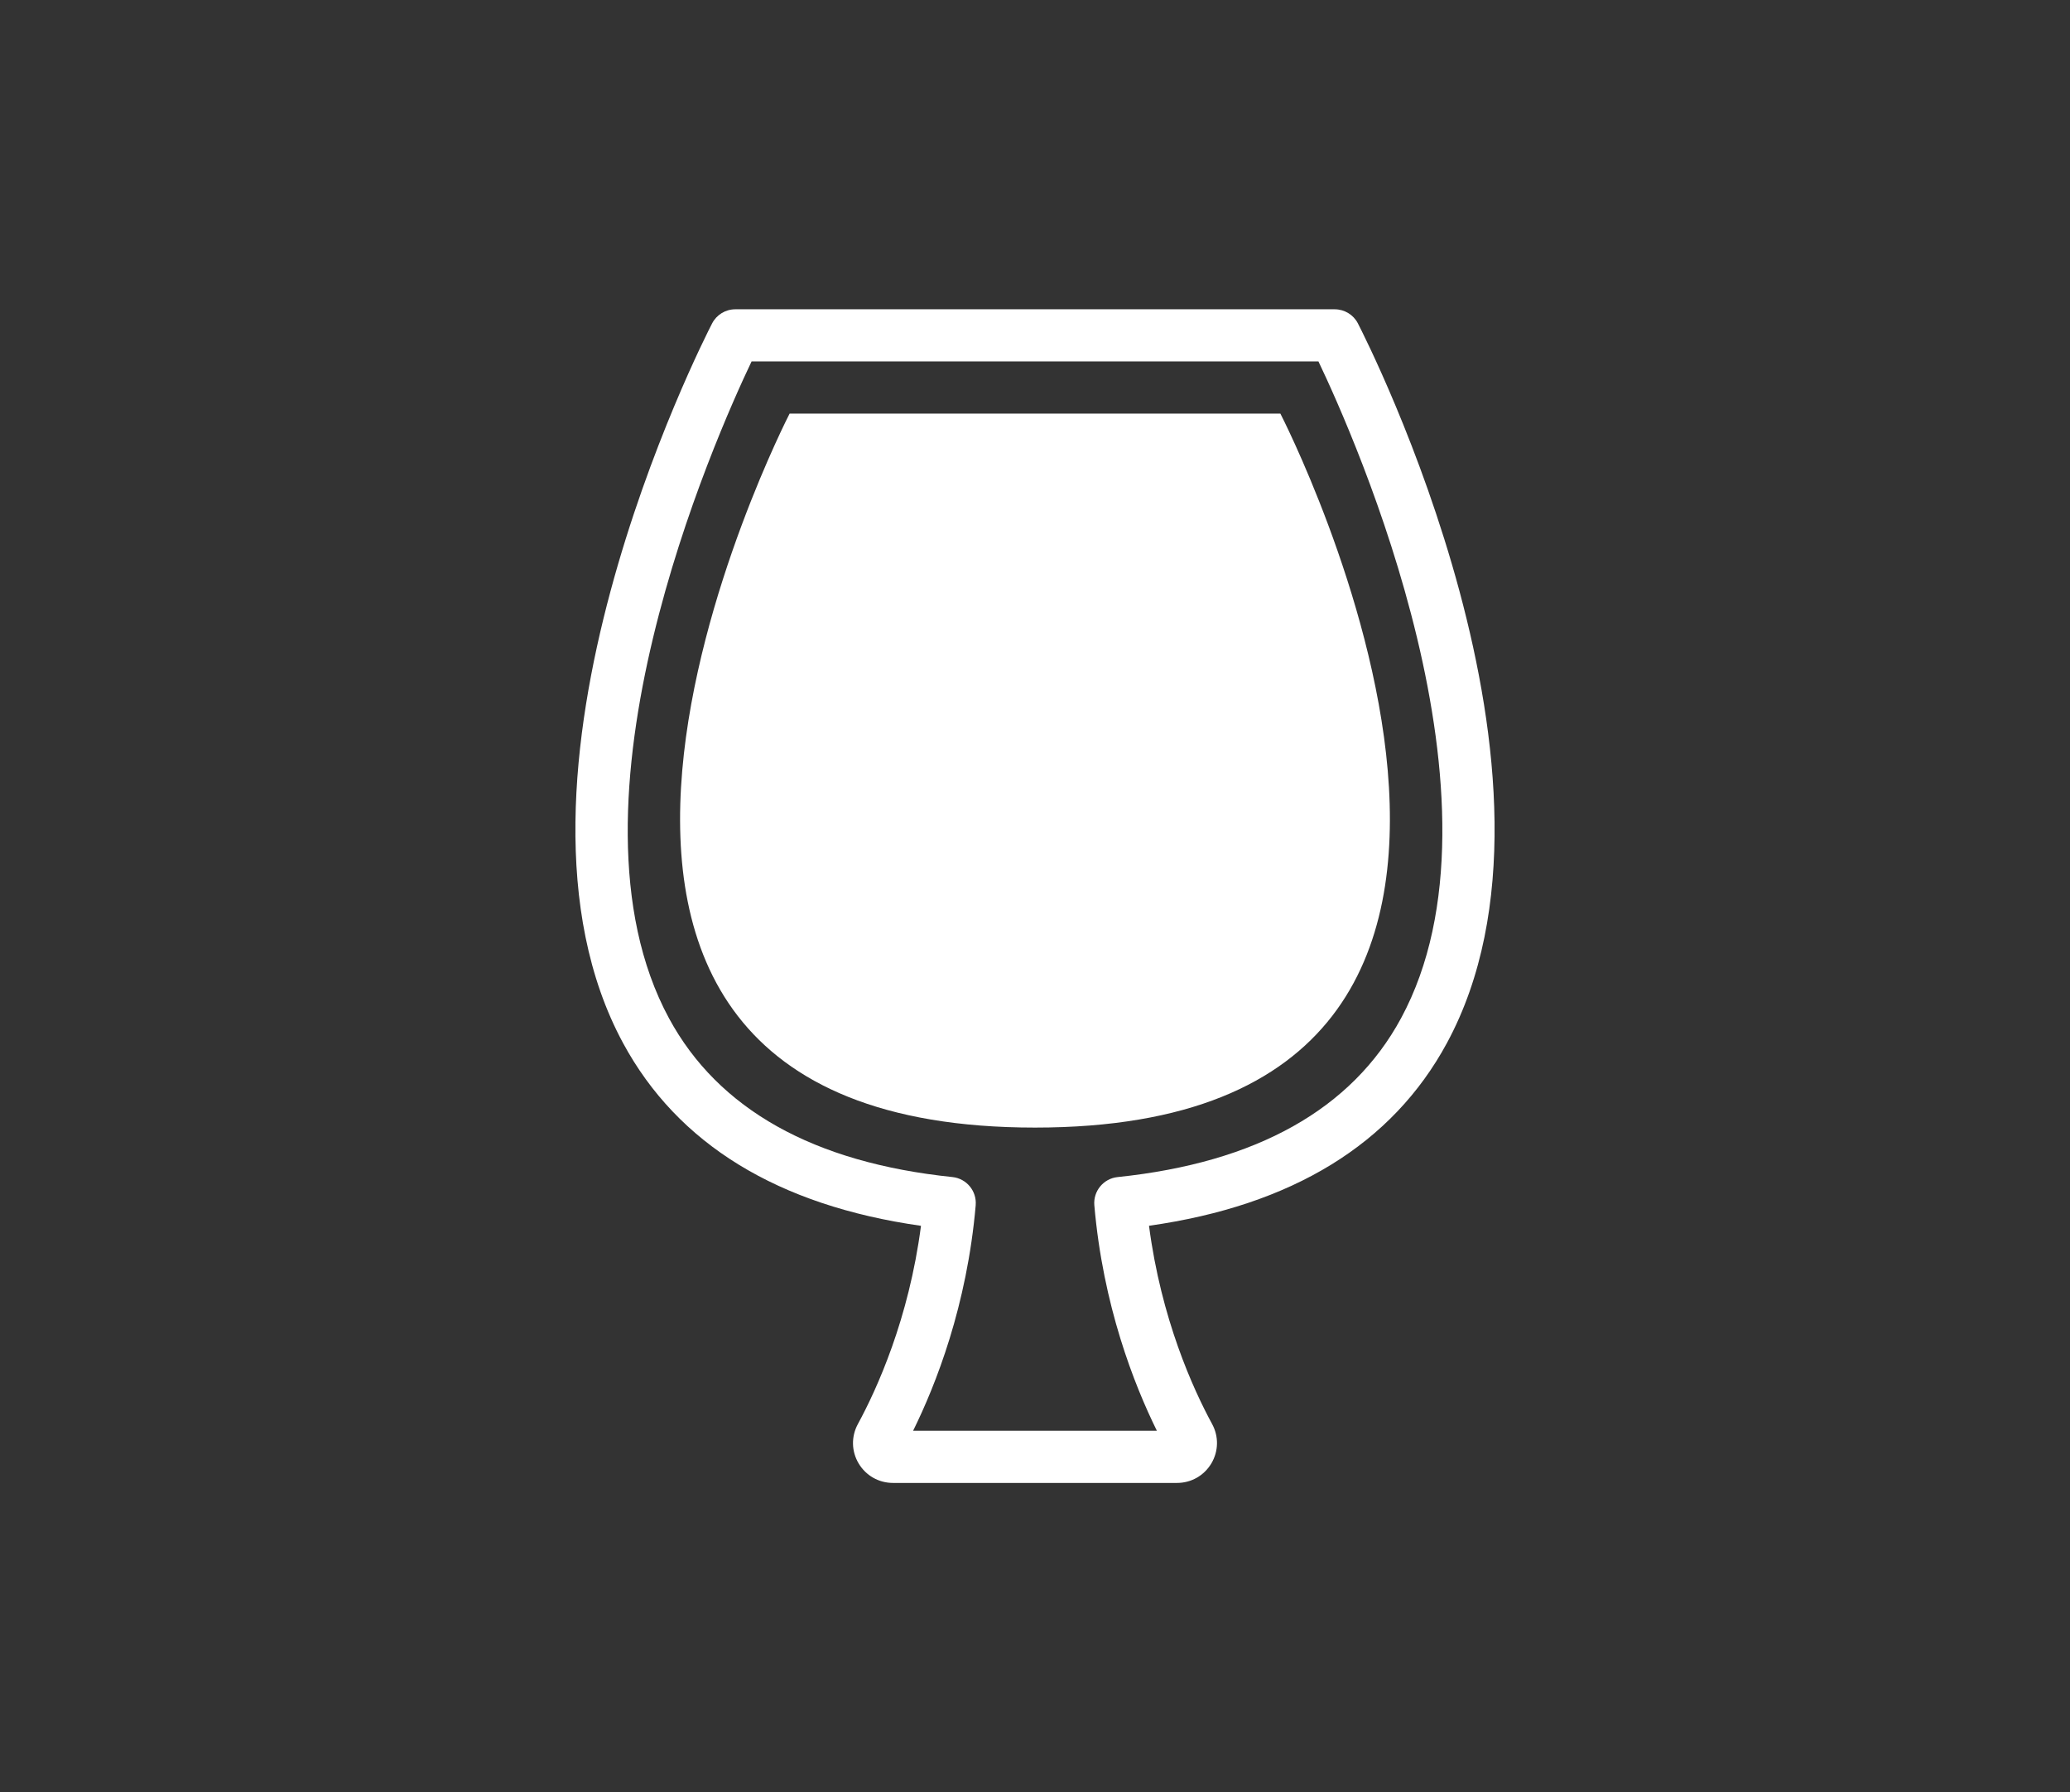
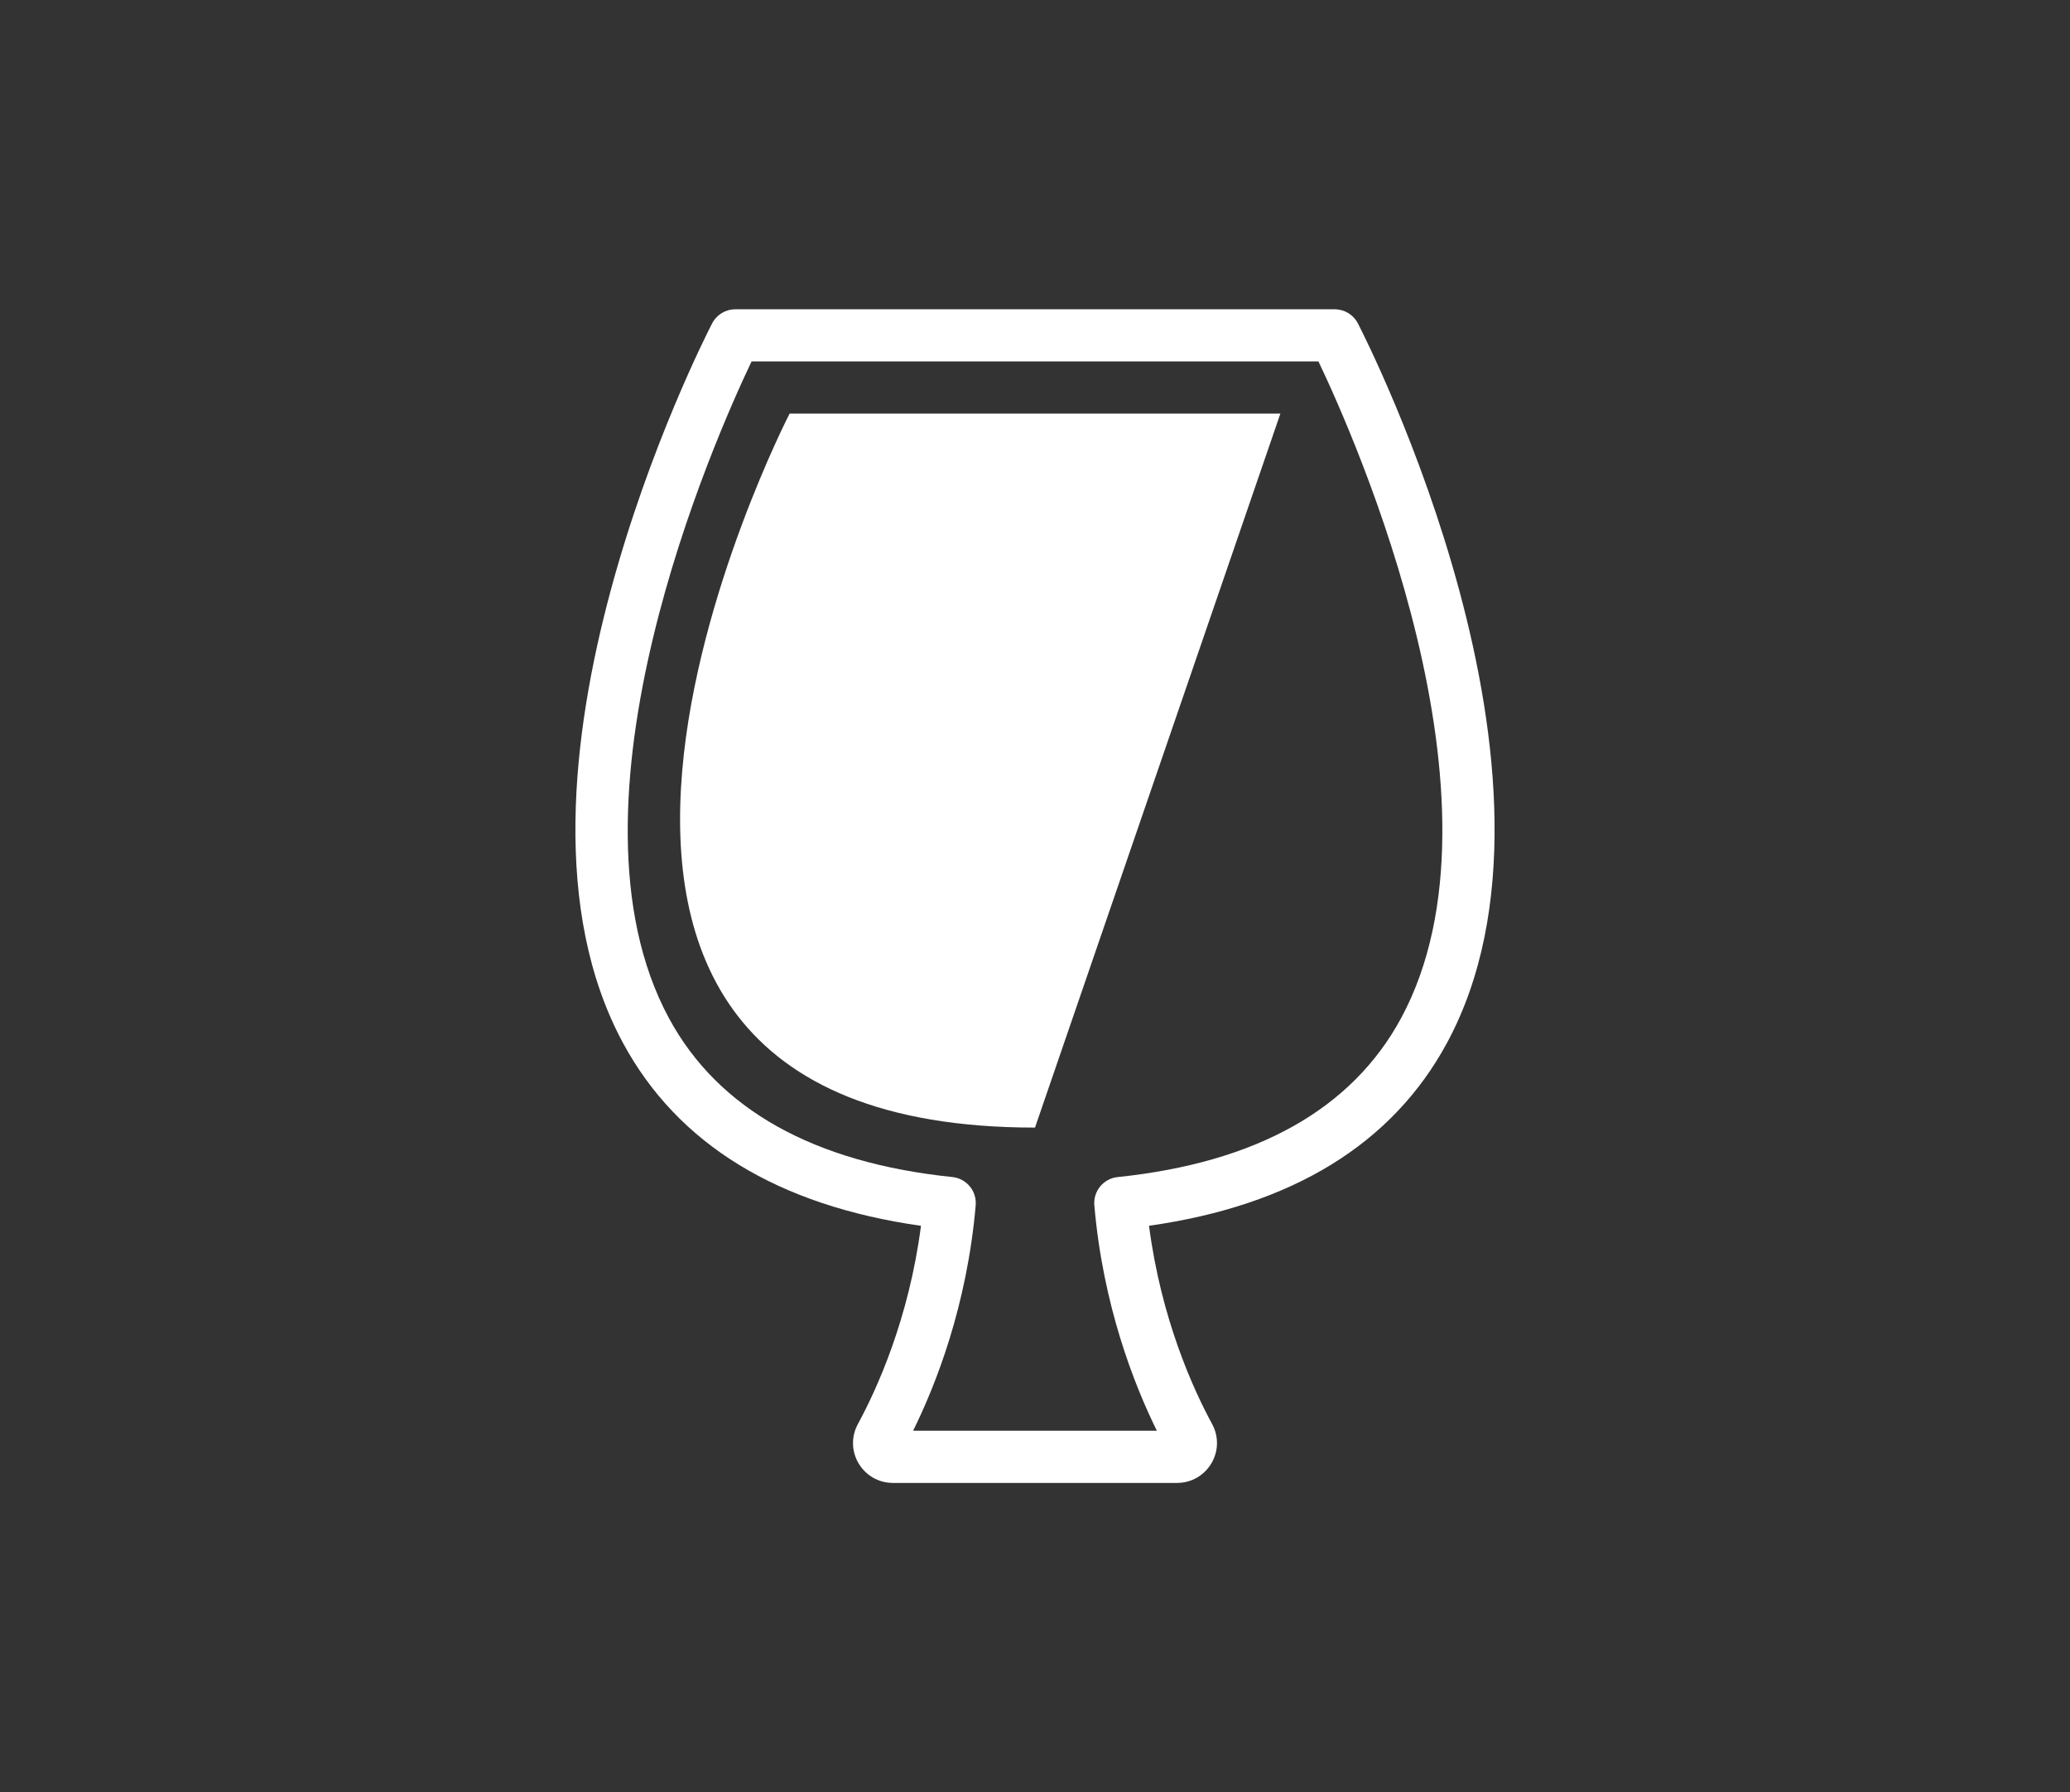
<svg xmlns="http://www.w3.org/2000/svg" id="Livello_1" viewBox="0 0 113 97.823">
  <rect x="0" y="0" width="113" height="97.823" fill="#333333" stroke="none" />
  <defs>
    <style>
      .cls-1 {
        fill: #fff;
      }
    </style>
  </defs>
-   <path class="cls-1" d="M56.5,61.547c-33.491,0-13.396-38.971-13.396-38.971h26.791s20.095,38.971-13.396,38.971ZM66.128,79.877c.394-.668.41-1.47.04-2.151-1.038-1.91-2.782-5.738-3.444-10.82,7.812-1.106,13.28-4.459,16.263-9.975,7.788-14.402-4.34-38.269-4.86-39.279-.243-.473-.733-.77-1.266-.77h-32.722c-.534,0-1.021.297-1.266.772-.521,1.008-12.648,24.877-4.861,39.279,2.982,5.516,8.45,8.867,16.264,9.976-.662,5.085-2.407,8.91-3.444,10.818-.37.68-.356,1.485.04,2.151.397.666,1.099,1.065,1.876,1.065h15.504c.776,0,1.476-.399,1.875-1.065ZM53.262,65.786c.067-.773-.498-1.458-1.271-1.539-7.58-.787-12.785-3.703-15.471-8.667-6.346-11.732,2.524-31.693,4.508-35.852h30.945c1.986,4.157,10.86,24.105,4.51,35.849-2.686,4.967-7.891,7.884-15.473,8.671-.772.081-1.337.766-1.271,1.539.473,5.474,2.17,9.786,3.414,12.308h-13.307c1.246-2.521,2.942-6.83,3.417-12.309Z" />
+   <path class="cls-1" d="M56.5,61.547c-33.491,0-13.396-38.971-13.396-38.971h26.791ZM66.128,79.877c.394-.668.41-1.47.04-2.151-1.038-1.91-2.782-5.738-3.444-10.82,7.812-1.106,13.28-4.459,16.263-9.975,7.788-14.402-4.34-38.269-4.86-39.279-.243-.473-.733-.77-1.266-.77h-32.722c-.534,0-1.021.297-1.266.772-.521,1.008-12.648,24.877-4.861,39.279,2.982,5.516,8.45,8.867,16.264,9.976-.662,5.085-2.407,8.91-3.444,10.818-.37.68-.356,1.485.04,2.151.397.666,1.099,1.065,1.876,1.065h15.504c.776,0,1.476-.399,1.875-1.065ZM53.262,65.786c.067-.773-.498-1.458-1.271-1.539-7.58-.787-12.785-3.703-15.471-8.667-6.346-11.732,2.524-31.693,4.508-35.852h30.945c1.986,4.157,10.86,24.105,4.51,35.849-2.686,4.967-7.891,7.884-15.473,8.671-.772.081-1.337.766-1.271,1.539.473,5.474,2.17,9.786,3.414,12.308h-13.307c1.246-2.521,2.942-6.83,3.417-12.309Z" />
</svg>